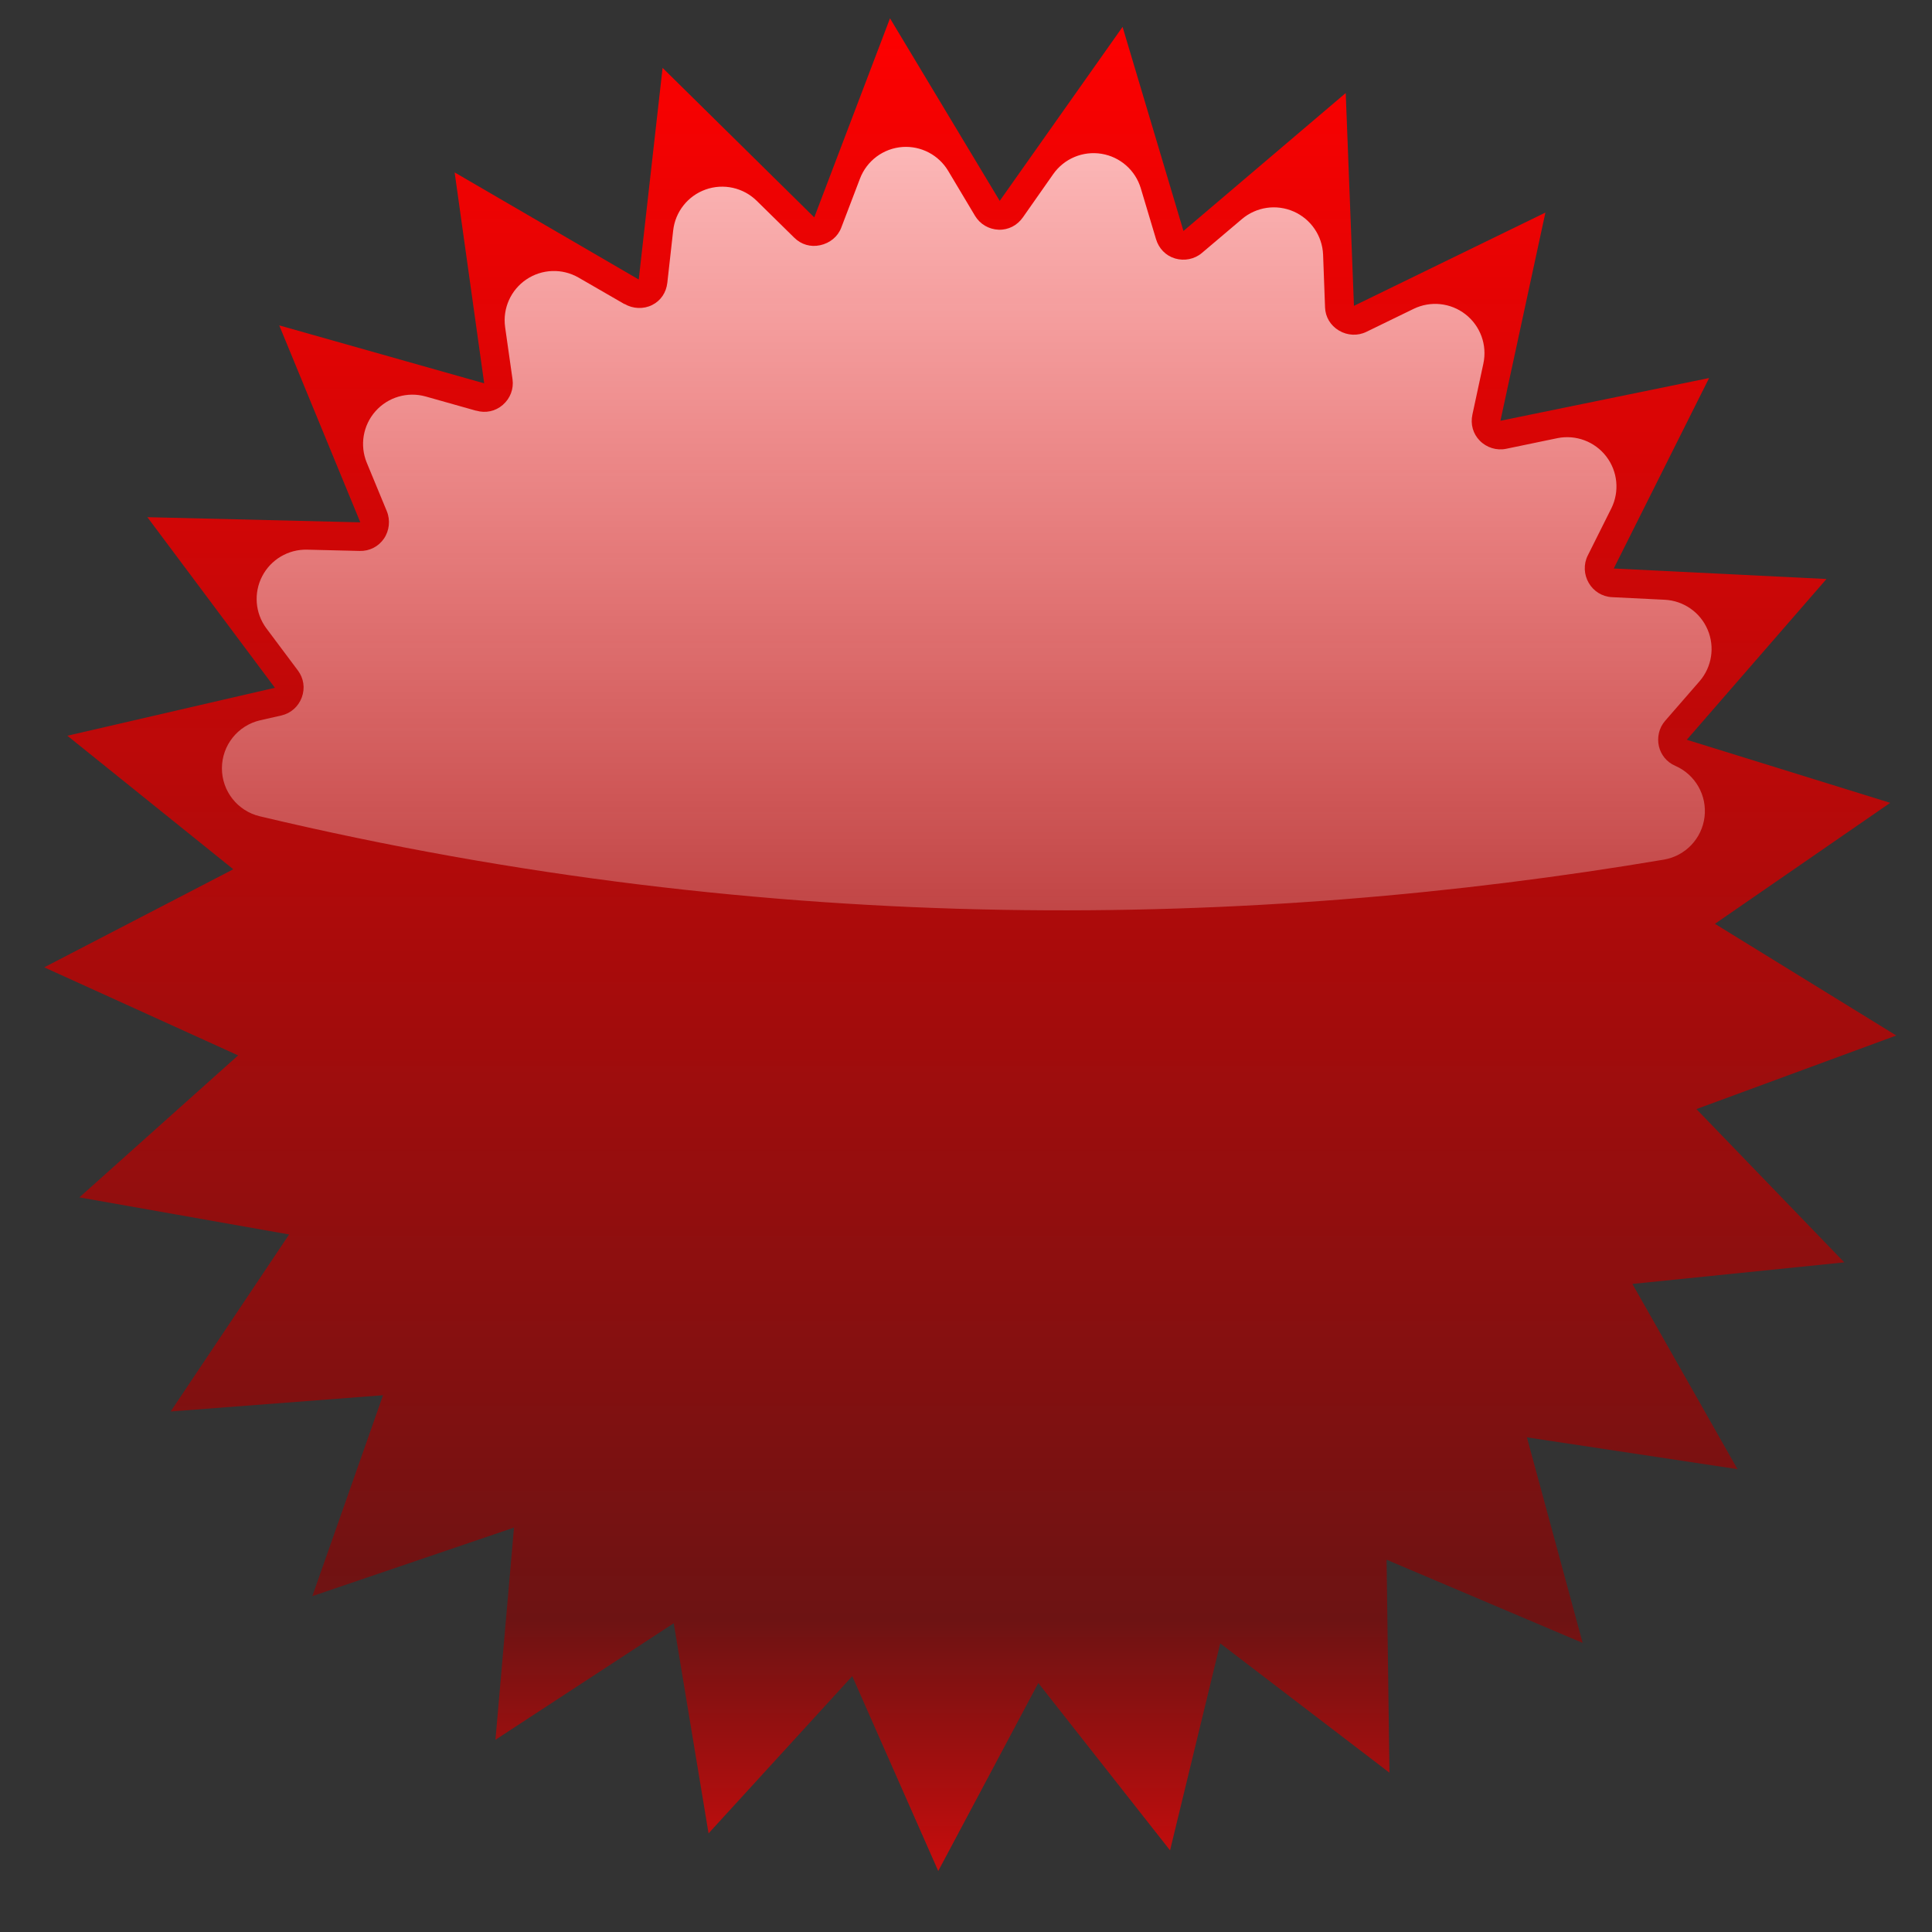
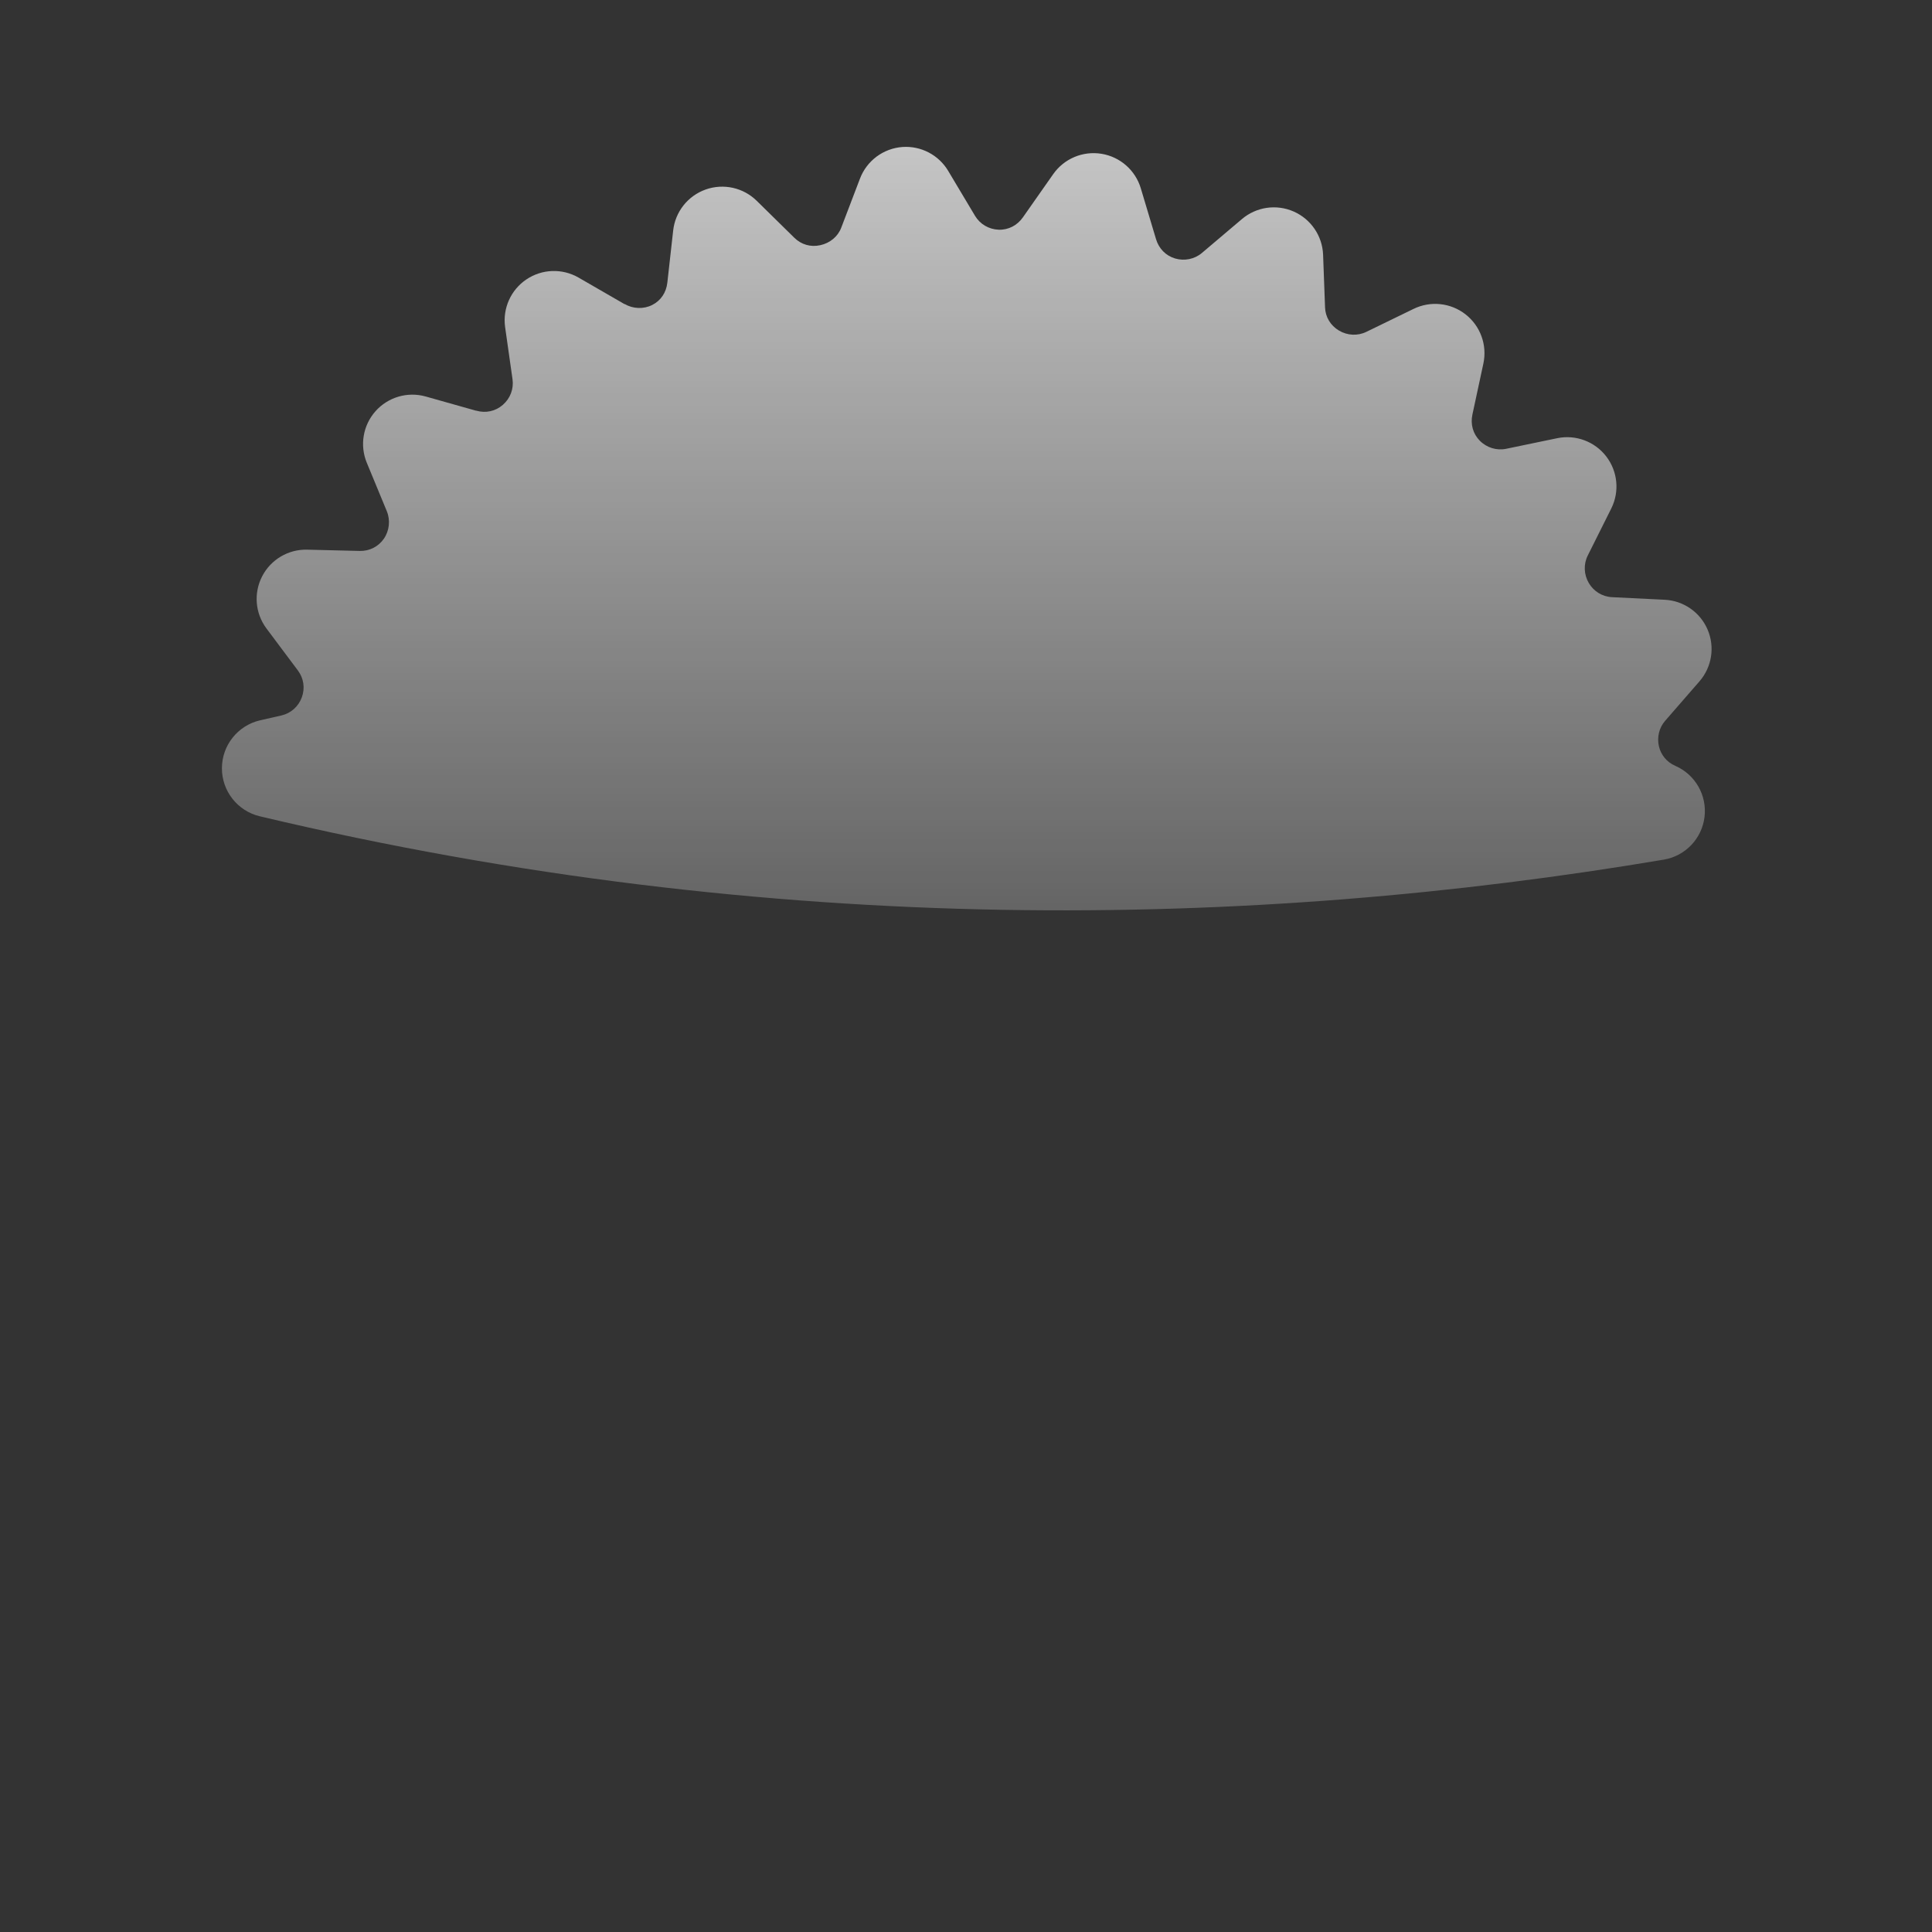
<svg xmlns="http://www.w3.org/2000/svg" xmlns:xlink="http://www.w3.org/1999/xlink" width="5000" height="5000">
  <rect width="100%" height="100%" fill="#333333" stroke="none" />
  <title>Large Red Star Price Tag</title>
  <defs>
    <linearGradient xlink:href="#linearGradient6394" y2="1.466" x2="0.508" y1="-0.585" x1="0.508" id="linearGradient7317" />
    <linearGradient id="linearGradient7281">
      <stop offset="0" stop-color="#ff0000" id="stop7283" />
      <stop offset="0.859" stop-color="#6d1313" id="stop7289" />
      <stop offset="1" stop-color="#cb0c0c" id="stop7285" />
    </linearGradient>
    <linearGradient xlink:href="#linearGradient7281" y2="1" x2="0.5" y1="0" x1="0.5" id="linearGradient7315" />
    <linearGradient id="linearGradient6394">
      <stop offset="0" stop-color="#ffffff" id="stop6396" />
      <stop offset="1" stop-opacity="0" stop-color="#ffffff" id="stop6398" />
    </linearGradient>
  </defs>
  <g>
    <title>Layer 1</title>
    <g id="layer1">
      <g id="g7311">
-         <path d="m4496.644,3802.164l-544.991,-82.302l144.238,531.982l-507.412,-215.271l7.441,551.146l-437.957,-334.697l-129.864,535.676l-340.933,-433.085l-259.017,486.536l-222.53,-504.281l-371.869,406.856l-90.131,-543.786l-461.364,301.589l47.931,-549.086l-521.868,177.345l182.979,-519.912l-549.584,42.021l306.532,-458.111l-542.767,-95.979l410.825,-367.458l-501.844,-227.932l489.302,-253.768l-429.389,-345.585l537.033,-124.099l-329.955,-441.517l551.026,13.358l-209.787,-509.701l530.39,149.973l-76.439,-545.86l476.432,277.161l61.71,-547.721l392.537,386.94l195.987,-515.165l283.97,472.4l317.942,-450.24l157.593,528.185l419.917,-357.028l21.279,550.774l495.502,-241.378l-116.375,538.763l539.985,-110.564l-246.693,492.895l550.503,27.198l-361.515,416.058l526.469,163.251l-453.642,313.076l469.299,289.055l-517.235,190.407l382.688,396.685l-548.364,55.805l272.013,479.389z" marker-start="none" marker-mid="none" marker-end="none" fill-rule="nonzero" fill="url(#linearGradient7315)" id="path7271" />
        <path d="m2335.979,380.361c-49.644,3.453 -92.747,35.452 -110.406,81.968l-48.512,127.134c-8.842,23.114 -29.344,39.702 -54.373,45.166c-25.03,5.462 -49.078,-1.746 -66.913,-19.24l-97.024,-95.351c-34.814,-34.489 -86.307,-45.987 -132.492,-29.585c-46.185,16.404 -78.887,57.812 -84.144,106.535l-15.055,134.664c-2.893,25.495 -16.779,46.424 -39.305,57.718c-22.526,11.282 -49.757,9.924 -71.101,-2.515c-0.277,0 -0.553,0 -0.83,0l-118.77,-68.586c-42.185,-24.19 -94.445,-22.299 -134.769,4.88c-40.324,27.18 -61.693,74.912 -55.09,123.097l19.231,135.498c3.421,24.652 -5.786,49.304 -25.092,66.07c-19.294,16.766 -44.424,21.96 -68.586,15.055c-0.277,0 -0.553,0 -0.83,0l-130.48,-36.802c-46.977,-13.093 -97.3,1.723 -129.662,38.185c-32.375,36.462 -41.129,88.194 -22.564,133.285l51.857,125.461c9.634,23.331 6.528,50.65 -7.534,71.088c-14.062,20.451 -37.104,32.438 -62.724,31.784l-136.341,-3.346c-48.612,-1.031 -93.577,25.658 -115.953,68.825c-22.376,43.154 -18.288,95.288 10.565,134.429l81.968,109.563c15.055,20.2 18.741,45.695 10.037,69.428c-8.704,23.721 -28.3,41.192 -52.687,46.839l-55.203,12.54c-57.718,13.332 -98.671,64.636 -98.872,123.877c-0.201,59.24 40.399,110.809 98.03,124.543c1335.211,317.383 2574.845,290.693 3634.204,112.079c55.454,-9.659 98.017,-54.524 104.759,-110.406c6.741,-55.882 -23.922,-109.588 -75.479,-132.153c-22.401,-9.659 -37.494,-28.501 -42.663,-51.027c-5.169,-22.526 0.353,-47.241 15.898,-65.24l89.477,-102.872c31.872,-36.928 39.909,-88.785 20.69,-133.612c-19.218,-44.826 -62.309,-74.774 -111.022,-77.164l-136.315,-6.691c-25.395,-1.22 -47.695,-15.345 -60.221,-36.802c-12.553,-21.483 -13.949,-48.361 -2.516,-71.101l61.052,-122.116c21.521,-43.632 16.376,-95.703 -13.307,-134.266c-29.683,-38.55 -78.685,-56.876 -126.38,-47.229l-132.97,27.595c-24.25,4.956 -50.021,-2.968 -67.768,-20.904c-17.747,-17.948 -24.627,-42.751 -19.218,-67.755l28.425,-132.153c10.2,-47.719 -7.71,-97.086 -46.147,-127.159c-38.424,-30.073 -90.646,-35.582 -134.517,-14.187l-122.103,59.379c-22.476,11.005 -49.216,9.773 -71.114,-3.346c-21.897,-13.118 -35.066,-35.003 -35.947,-60.221c0,-0.277 0,-0.566 0,-0.83l-5.031,-135.503c-2.038,-48.687 -31.633,-91.96 -76.258,-111.52c-44.638,-19.559 -96.508,-11.985 -133.687,19.512l-103.714,87.825c-18.842,15.997 -45.154,21.43 -69.404,14.22c-24.274,-7.213 -42.072,-25.77 -49.354,-50.188l-39.317,-131.314c-13.999,-46.858 -53.531,-81.597 -101.79,-89.433c-48.286,-7.84 -96.785,12.605 -124.883,52.631l-78.61,112.079c-14.527,20.62 -37.393,32.726 -62.736,31.784c-25.344,-0.942 -48.172,-14.424 -61.052,-35.967l-69.428,-116.26c-24.564,-41.144 -70.12,-65.05 -117.927,-61.894l0,0l0,0z" marker-start="none" marker-mid="none" marker-end="none" fill-rule="nonzero" fill="url(#linearGradient7317)" id="path7273" />
      </g>
    </g>
  </g>
</svg>